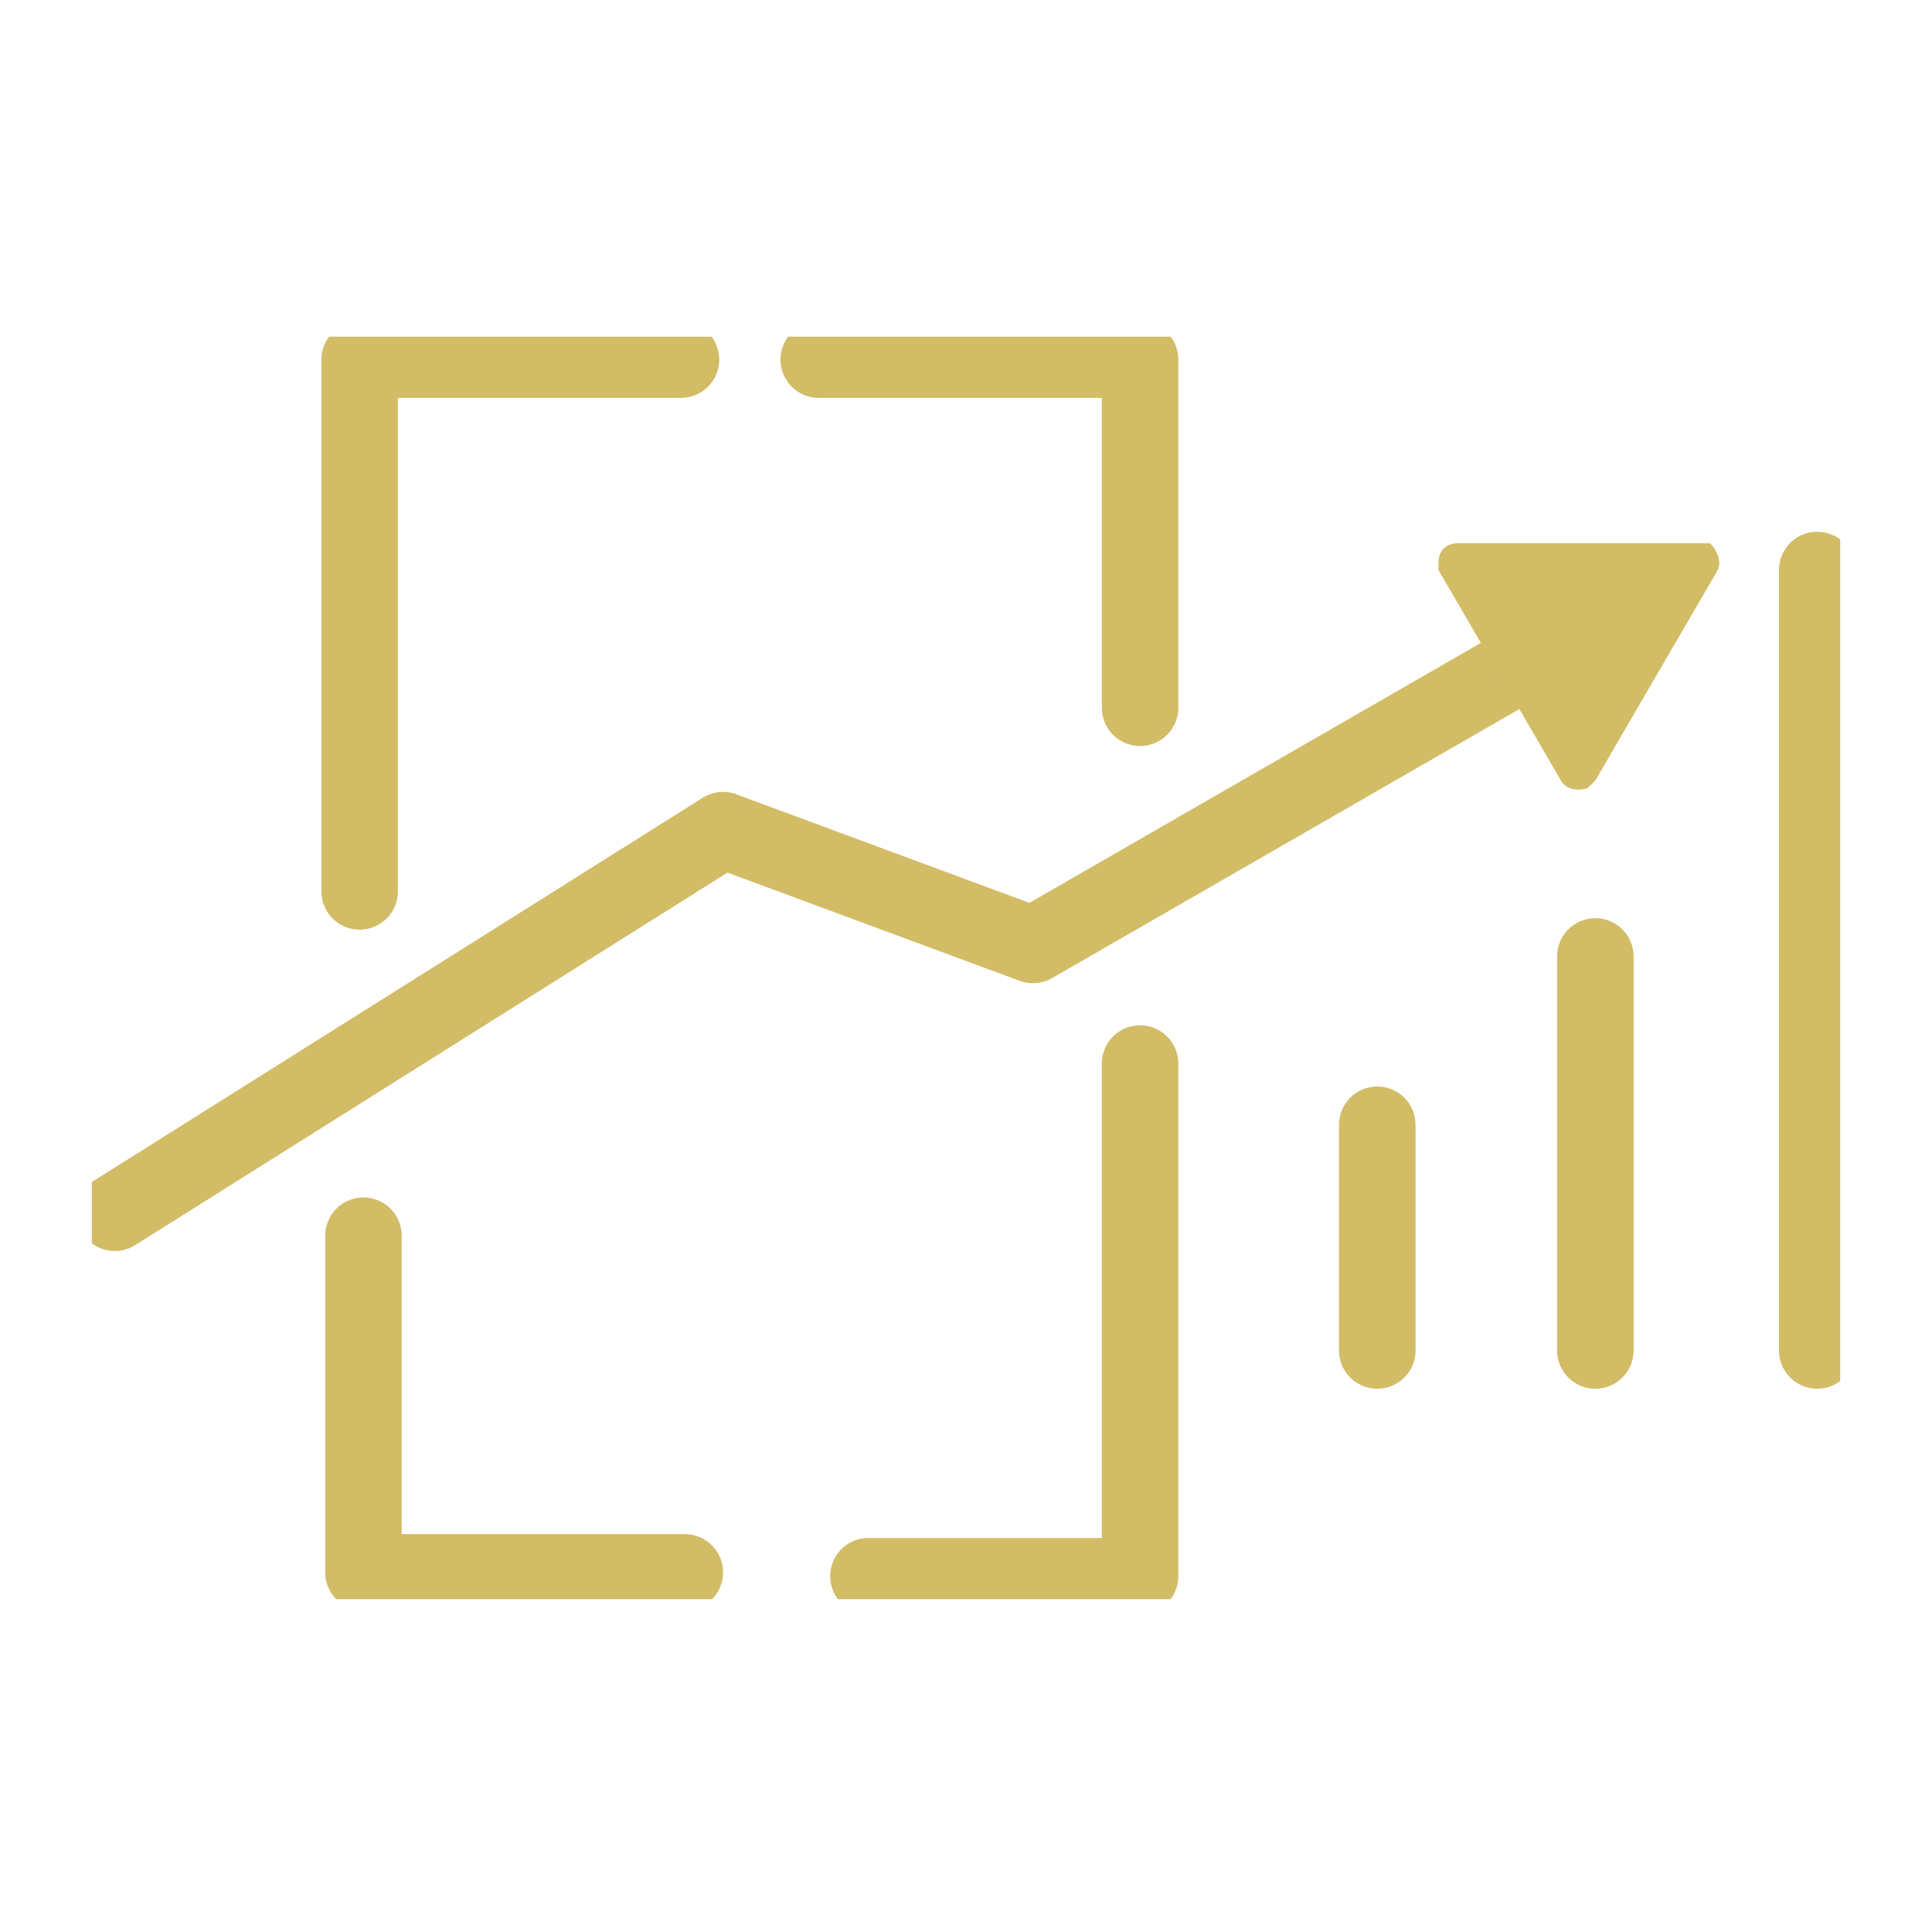
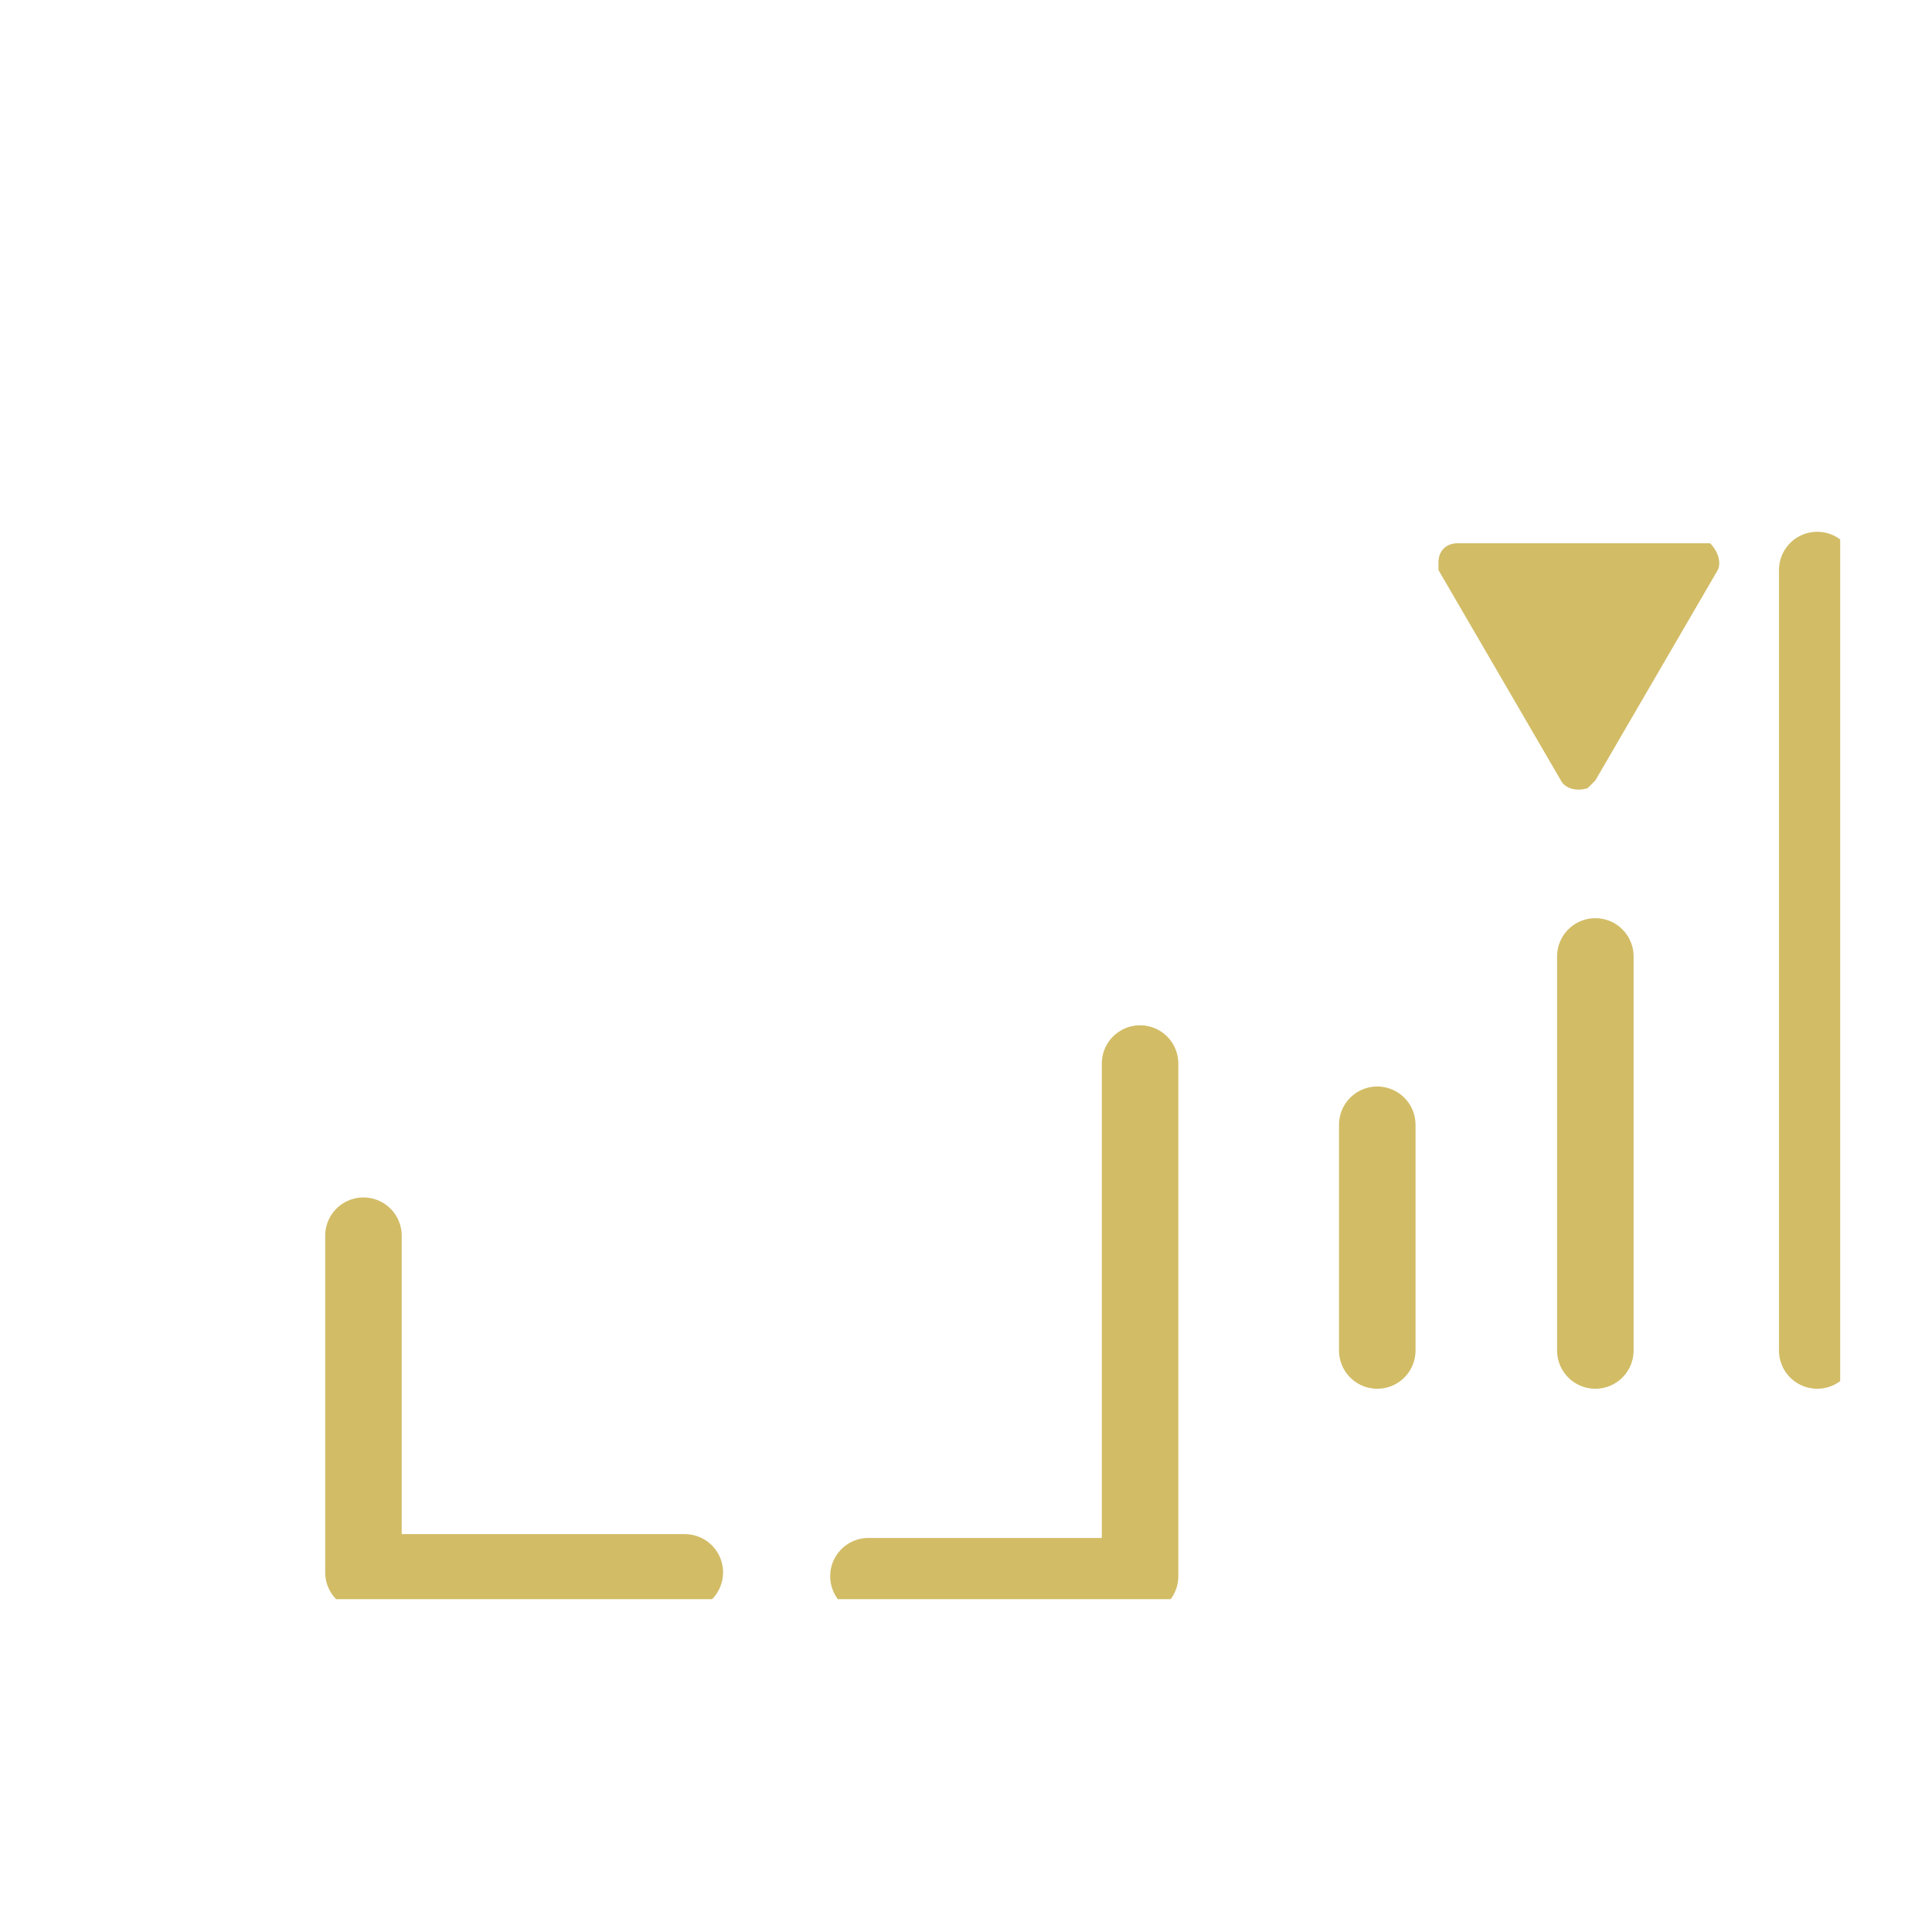
<svg xmlns="http://www.w3.org/2000/svg" id="Layer_1" viewBox="0 0 50.5 50.5">
  <defs>
    <style>.cls-1,.cls-2{stroke-width:0px;}.cls-1,.cls-3{fill:none;}.cls-2{fill:#d2bc66;}.cls-4{clip-path:url(#clippath);}.cls-3{stroke:#d2bc66;stroke-linecap:round;stroke-linejoin:round;stroke-width:2px;}</style>
    <clipPath id="clippath">
      <rect class="cls-1" x="2.4" y="8.8" width="45.7" height="33" />
    </clipPath>
  </defs>
  <g id="Group_1108">
    <g class="cls-4">
      <g id="Group_1105">
-         <path id="Path_4579" class="cls-3" d="m3,31.7l15.9-10,8.1,3,13.2-7.6" />
        <path id="Path_4580" class="cls-2" d="m41.7,20.4l3.2-5.5c.1-.2,0-.5-.2-.7,0,0-.2,0-.2,0h-6.4c-.3,0-.5.2-.5.5,0,0,0,.2,0,.2l3.2,5.5c.1.2.4.3.7.2,0,0,.1-.1.2-.2" />
        <line id="Line_206" class="cls-3" x1="36" y1="29.4" x2="36" y2="35.3" />
        <line id="Line_207" class="cls-3" x1="41.7" y1="25" x2="41.7" y2="35.3" />
        <line id="Line_208" class="cls-3" x1="47.5" y1="14.9" x2="47.5" y2="35.3" />
        <path id="Path_4581" class="cls-3" d="m9.5,32.3v8.8h8.4" />
-         <path id="Path_4582" class="cls-3" d="m17.8,9.4h-8.4v13.9" />
        <path id="Path_4583" class="cls-3" d="m29.8,27.8v13.4h-7.1" />
-         <path id="Path_4584" class="cls-3" d="m21.4,9.4h8.4v9.1" />
      </g>
    </g>
  </g>
</svg>